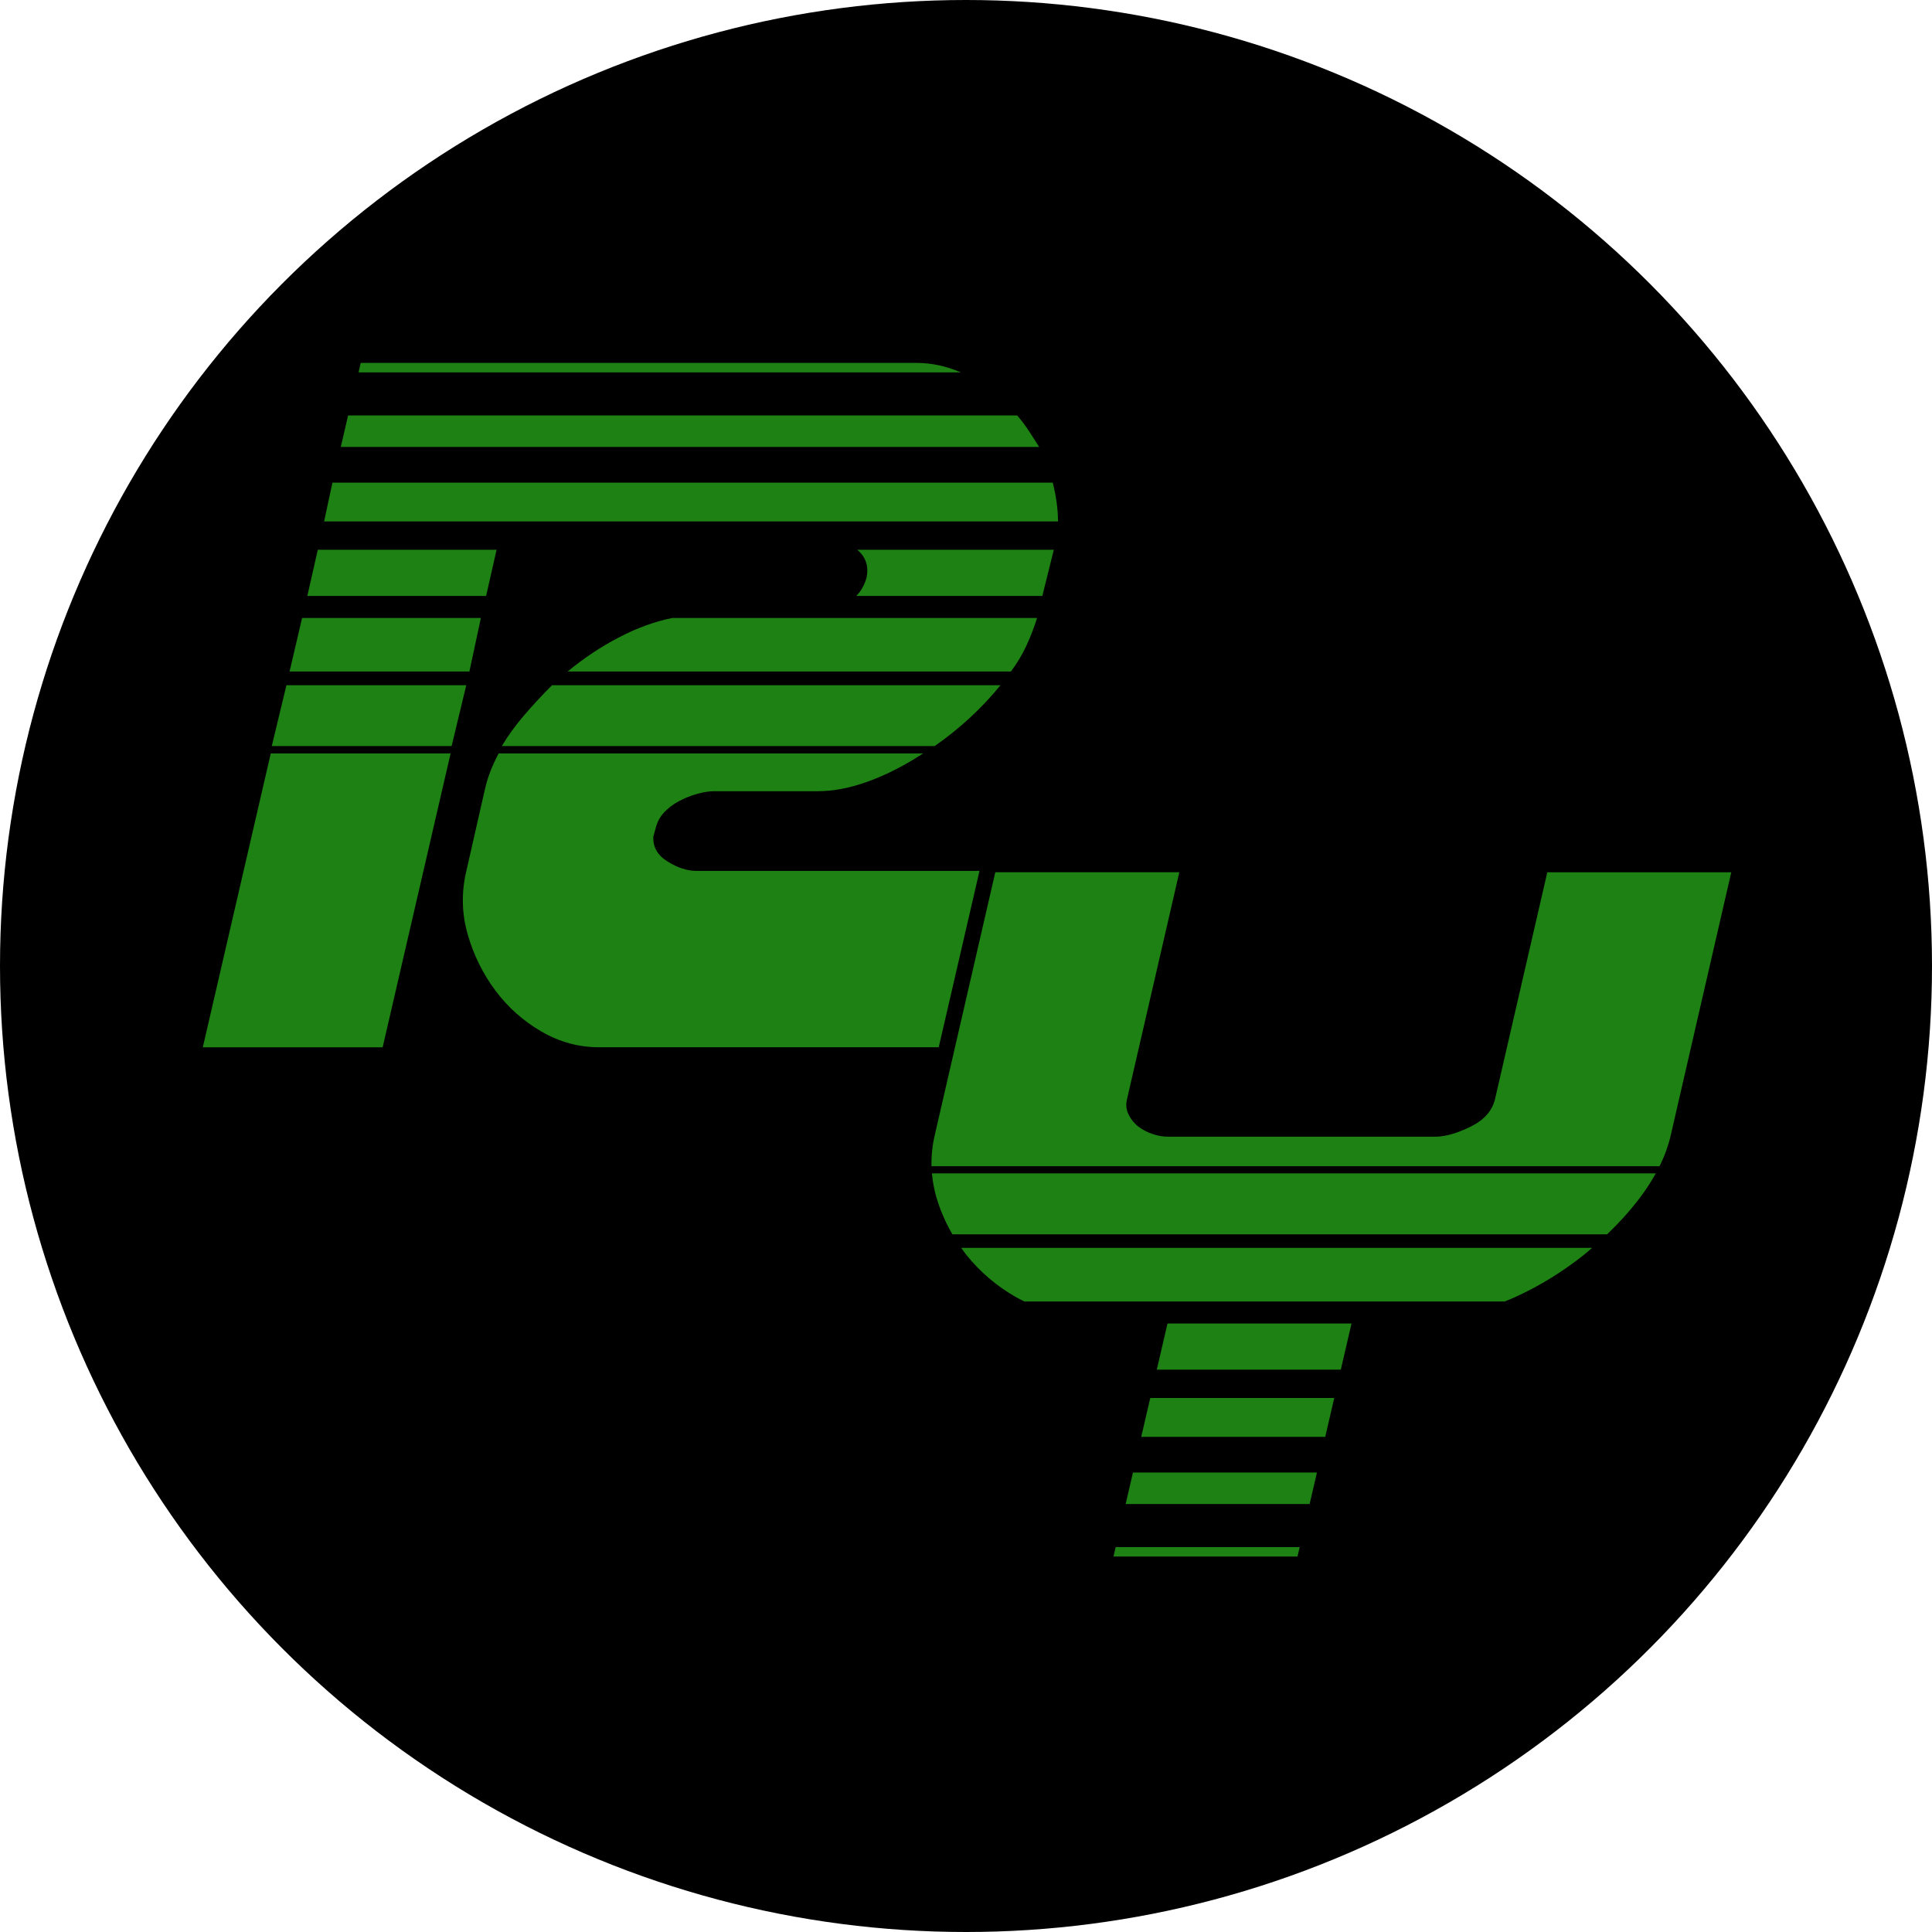
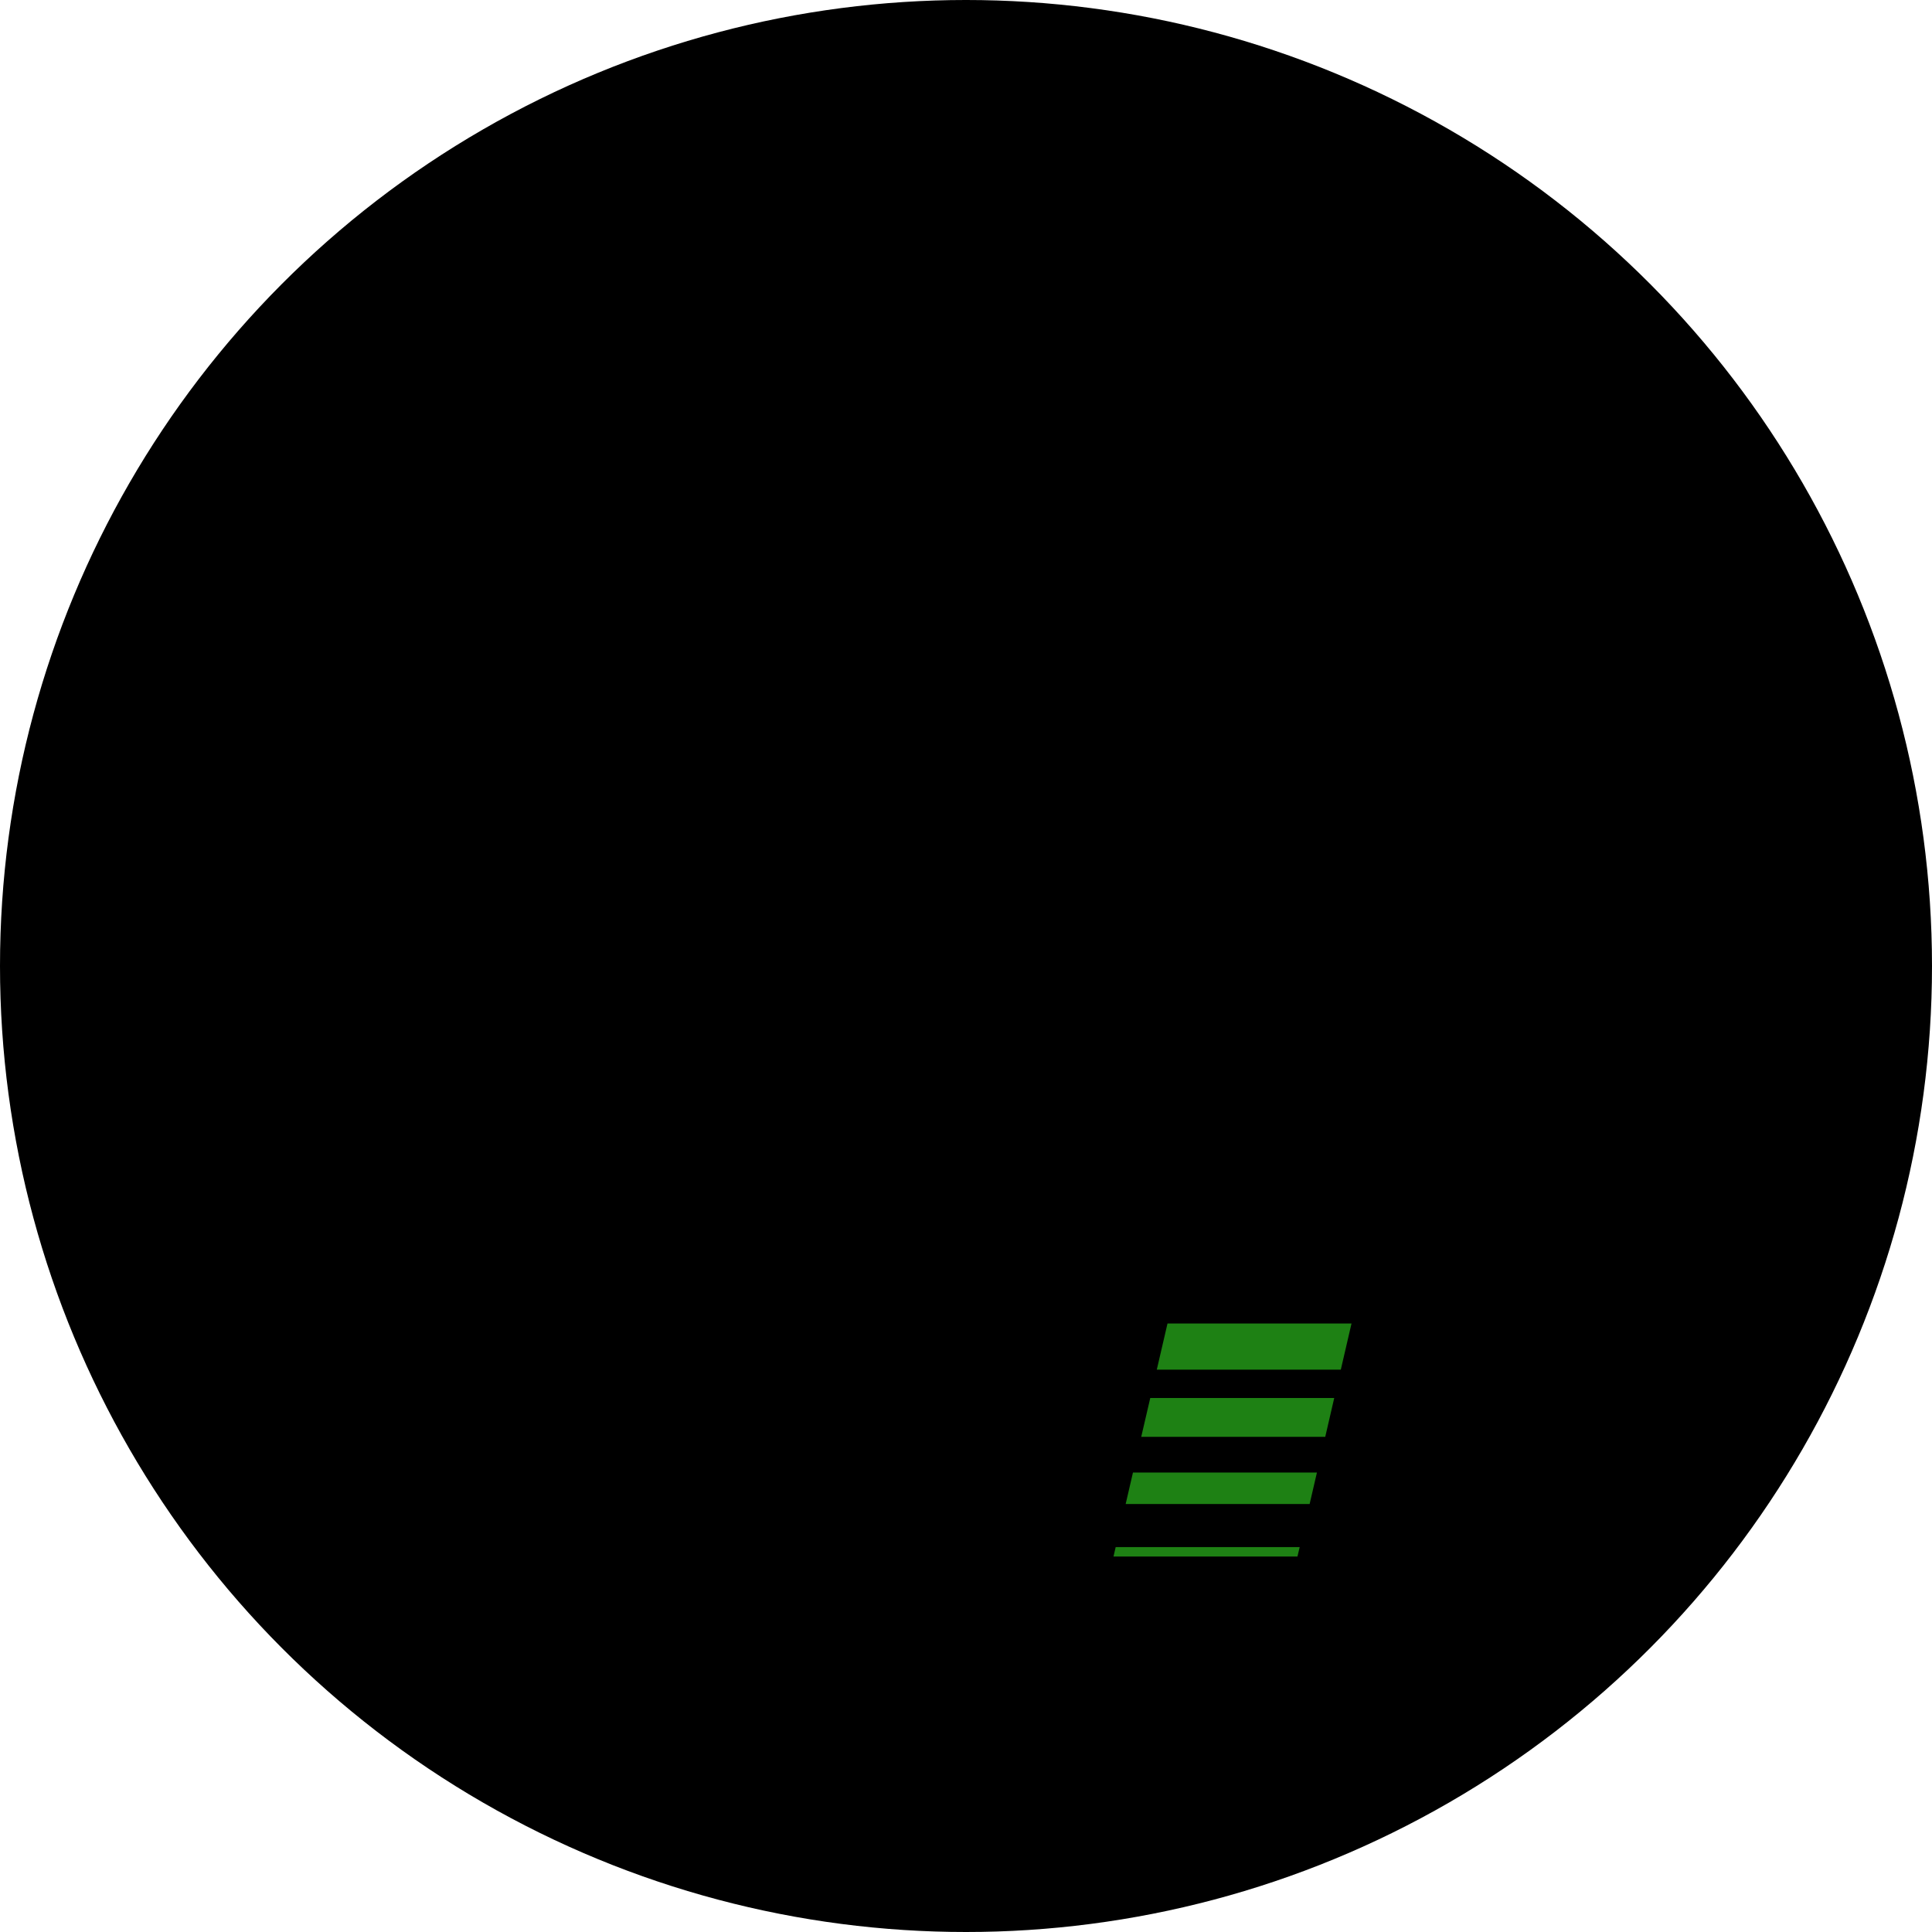
<svg xmlns="http://www.w3.org/2000/svg" width="181" height="181" viewBox="0 0 181 181" fill="none">
  <circle cx="90.5" cy="90.5" r="90.5" fill="black" />
-   <path d="M35.843 98.118H19L25.367 70.584H42.215L35.848 98.118H35.843ZM25.462 69.897L26.834 64.195H43.682L42.31 69.897H25.462ZM27.127 62.912L28.302 57.897H45.05L43.975 62.912H27.127ZM28.792 55.832L29.773 51.504H46.522L45.541 55.832H28.792ZM98.627 45.214C98.956 46.524 99.118 47.74 99.118 48.851H30.363L31.145 45.214H98.627ZM95.297 38.92C95.689 39.381 96.049 39.856 96.373 40.348C96.697 40.84 97.025 41.347 97.354 41.871H31.928L32.612 38.92H95.297ZM85.897 34C87.269 34 88.638 34.294 90.01 34.886H33.593L33.791 34H85.897ZM45.442 73.927C45.64 72.942 46.063 71.831 46.715 70.584H86.482C84.785 71.7 83.085 72.567 81.388 73.191C79.692 73.814 78.09 74.126 76.587 74.126H66.889C66.434 74.126 65.908 74.207 65.323 74.37C64.734 74.533 64.162 74.763 63.608 75.057C63.055 75.35 62.583 75.712 62.191 76.137C61.8 76.561 61.538 77.072 61.408 77.659L61.21 78.346C61.147 79.331 61.584 80.117 62.533 80.705C63.478 81.296 64.378 81.59 65.224 81.59H91.765L87.945 98.113H56.111C54.217 98.113 52.422 97.621 50.725 96.64C49.029 95.655 47.589 94.377 46.414 92.804C45.239 91.232 44.376 89.479 43.818 87.545C43.264 85.611 43.215 83.659 43.669 81.694L45.433 73.927H45.442ZM47.013 69.897C47.602 68.912 48.3 67.945 49.118 66.996C49.933 66.043 50.801 65.112 51.715 64.195H93.731C91.968 66.359 89.911 68.261 87.562 69.897H47.013ZM53.182 62.912C54.685 61.665 56.282 60.599 57.979 59.718C59.675 58.832 61.34 58.227 62.974 57.897H97.156C96.895 58.751 96.567 59.6 96.175 60.454C95.784 61.308 95.293 62.126 94.708 62.912H53.182ZM81.195 54.061C81.392 53.013 81.096 52.159 80.312 51.504H98.727L97.651 55.832H80.218C80.677 55.371 81.001 54.784 81.199 54.061H81.195Z" fill="#1E8114" />
  <path d="M106.916 134.611H124.156L124.997 130.974H107.762L106.916 134.611Z" fill="#1E8114" />
-   <path d="M90.559 117.596C91.832 119.168 93.349 120.465 95.113 121.481C95.396 121.644 95.684 121.788 95.968 121.929H140.968C141.314 121.793 141.67 121.644 142.025 121.481C144.244 120.465 146.35 119.172 148.343 117.596C148.622 117.374 148.888 117.139 149.158 116.909H90.055C90.221 117.139 90.379 117.374 90.554 117.596H90.559Z" fill="#1E8114" />
  <path d="M105.458 140.905H122.693L123.377 137.955H106.142L105.458 140.905Z" fill="#1E8114" />
-   <path d="M87.764 112.287C88.12 113.48 88.619 114.586 89.222 115.635H150.571C151.66 114.586 152.668 113.48 153.577 112.287C154.175 111.501 154.688 110.714 155.125 109.928H87.31C87.377 110.714 87.526 111.501 87.76 112.287H87.764Z" fill="#1E8114" />
  <path d="M108.374 128.317H125.614L126.617 123.993H109.378L108.374 128.317Z" fill="#1E8114" />
-   <path d="M144.963 81.708L140.067 102.948C139.806 104.064 139.041 104.931 137.768 105.555C136.494 106.178 135.401 106.49 134.487 106.49H109.413C108.954 106.49 108.482 106.409 107.991 106.246C107.501 106.084 107.06 105.853 106.668 105.559C106.277 105.266 105.966 104.886 105.737 104.43C105.507 103.969 105.458 103.481 105.588 102.957L110.444 81.898L110.484 81.717H93.245L91.067 91.174L87.561 106.4C87.341 107.353 87.246 108.302 87.269 109.255H155.48C155.948 108.302 156.29 107.353 156.515 106.4L162.194 81.721H144.954L144.963 81.708Z" fill="#1E8114" />
  <path d="M104.319 145.821H121.554L121.761 144.94H104.522L104.319 145.821Z" fill="#1E8114" />
</svg>